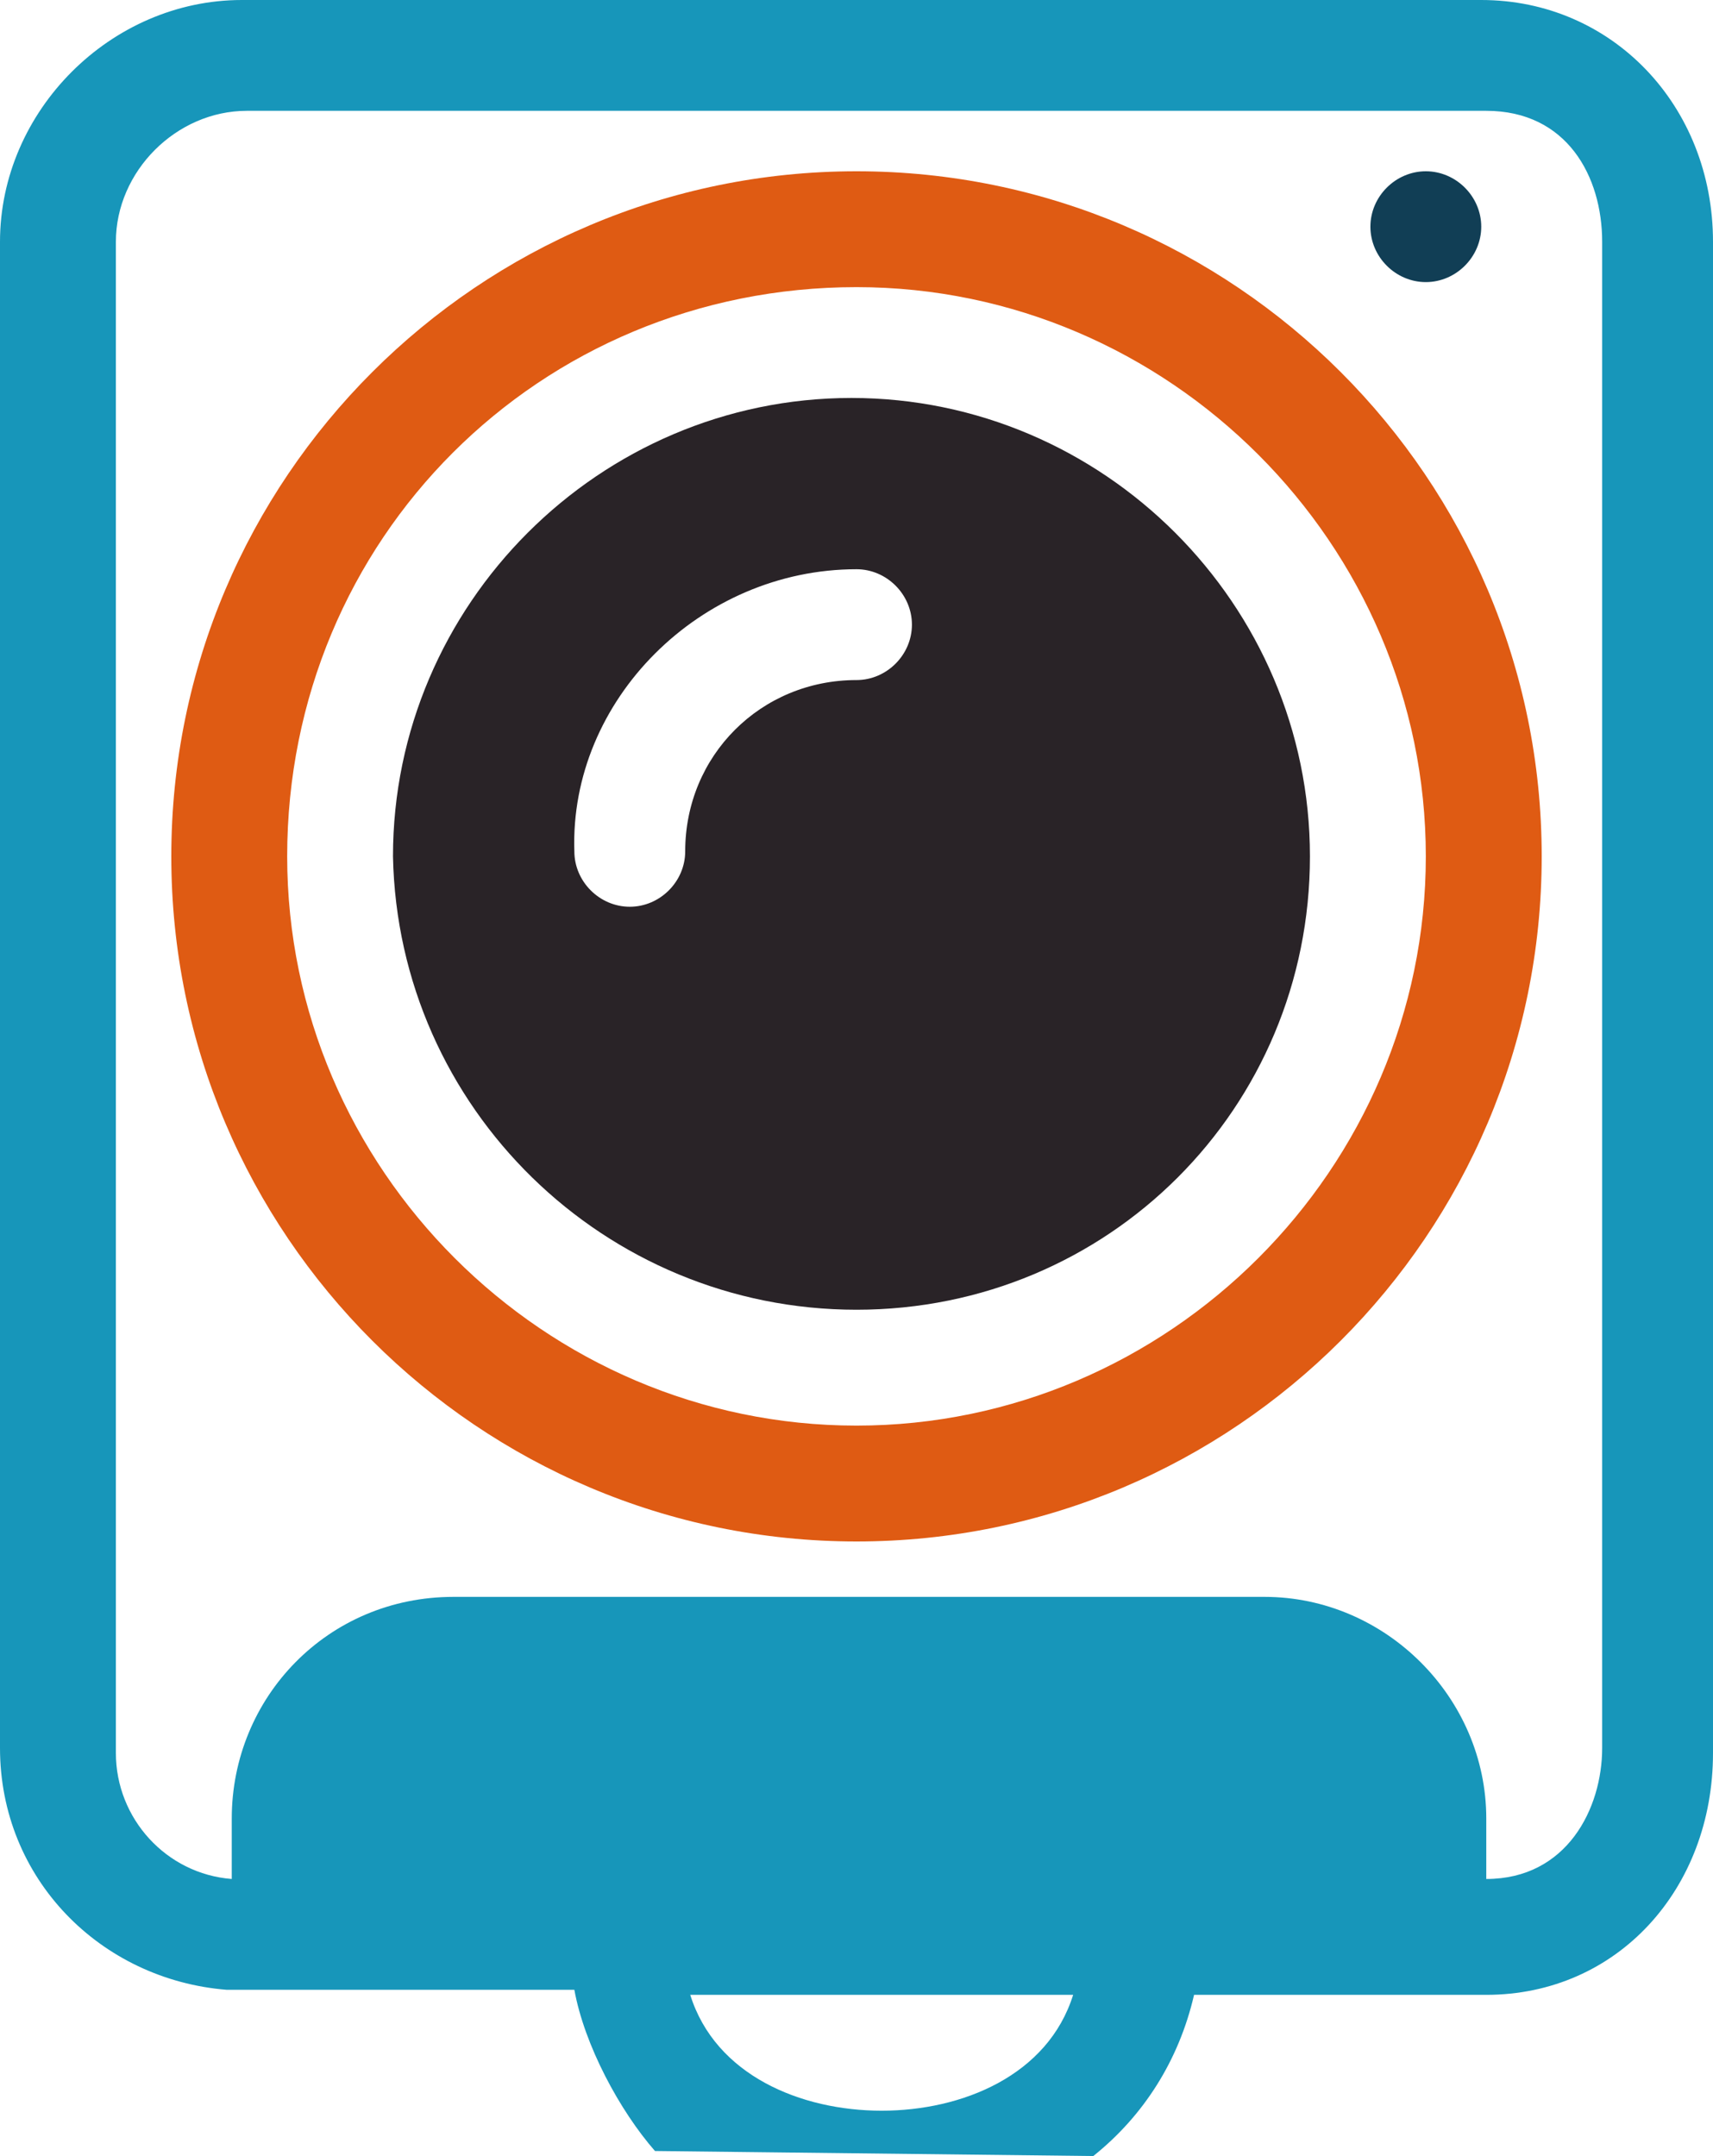
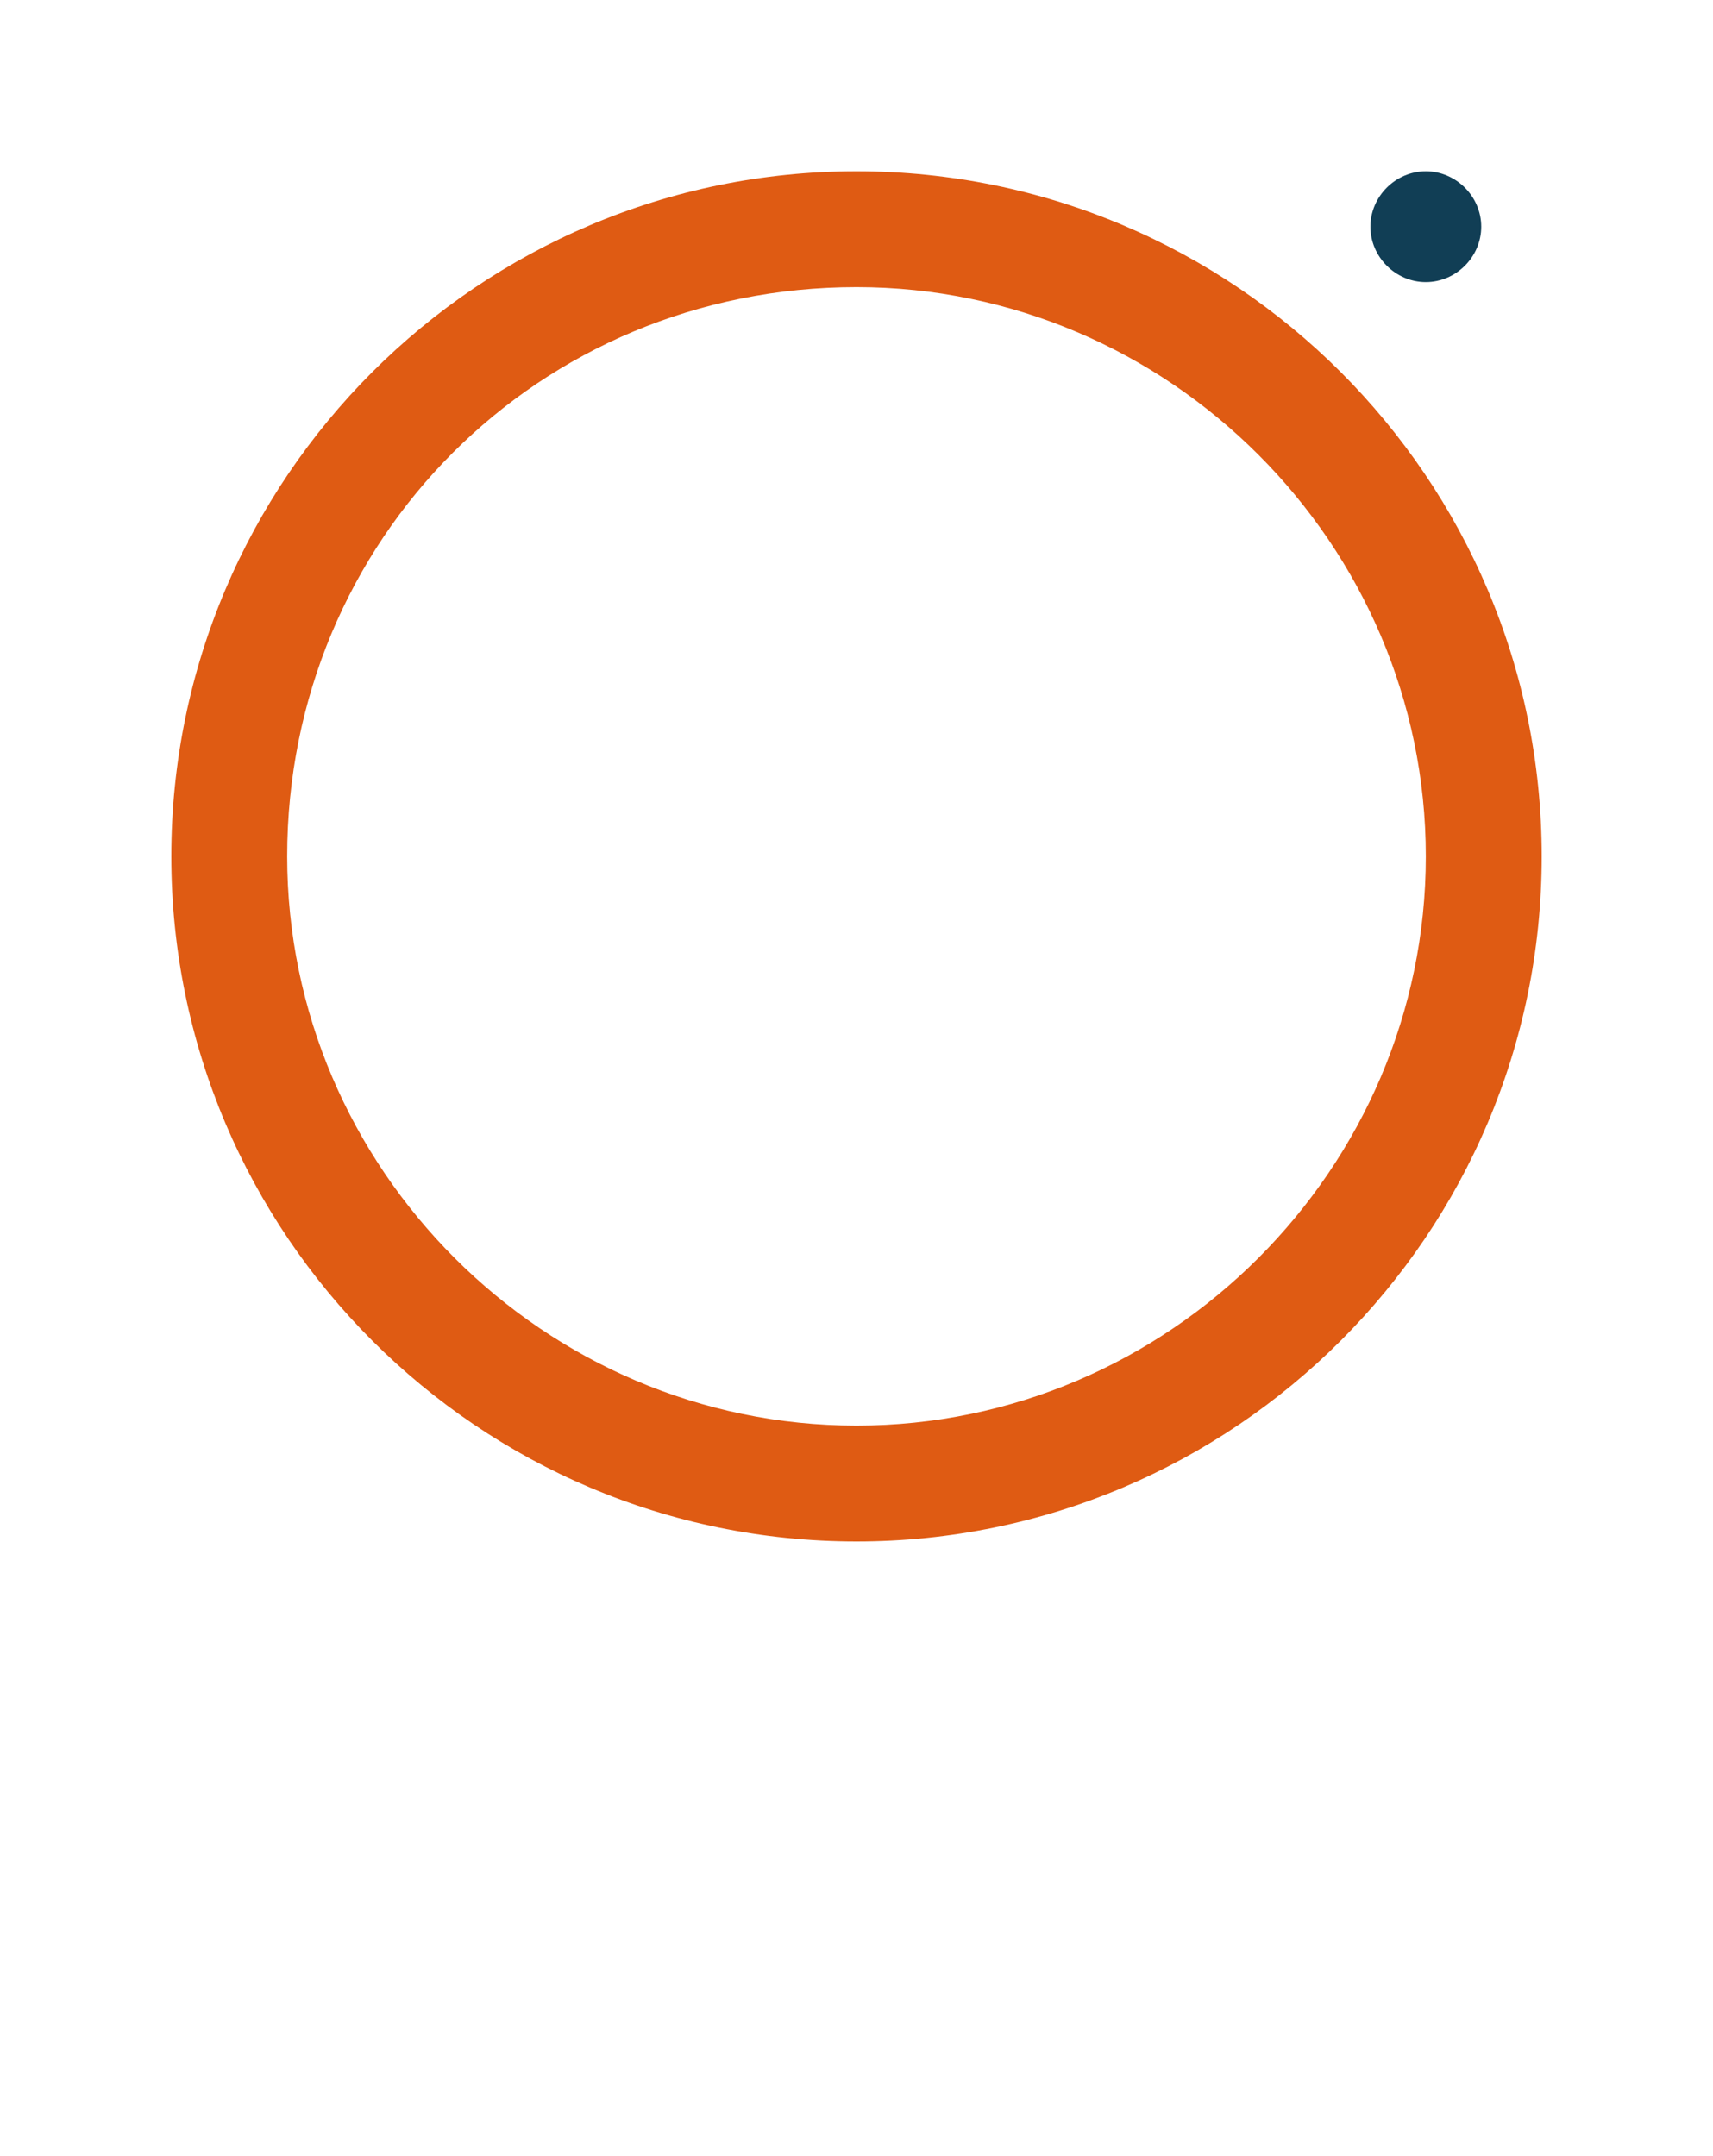
<svg xmlns="http://www.w3.org/2000/svg" version="1.1" id="Calque_3" x="0px" y="0px" viewBox="0 0 34 42.8" style="enable-background:new 0 0 34 42.8;" xml:space="preserve">
  <style type="text/css">
	.st0{fill:#1796BA;}
	.st1{fill:#40B5E4;}
	.st2{fill:#161717;}
	.st3{fill:#EB6C1D;}
	.st4{fill:#FCFBF2;}
	.st5{fill:#181919;}
	.st6{fill:#5FC0CD;}
	.st7{fill:#F2BE4C;}
	.st8{fill:#DF5B13;}
	.st9{fill:#113E55;}
	.st10{fill:#292327;}
	.st11{fill:#4FBEE9;}
	.st12{fill:#3ABBE8;}
	.st13{clip-path:url(#SVGID_2_);fill:#113E55;}
	.st14{clip-path:url(#SVGID_2_);fill:#1796BA;}
</style>
  <g>
-     <path class="st8" d="M17,30.6c7.5,0,13.6-6.1,13.6-13.6c0-7.5-6.1-13.6-13.6-13.6C9.5,3.4,3.4,9.5,3.4,17   C3.4,24.5,9.5,30.6,17,30.6L17,30.6z M17,5.7c6.2,0,11.3,5.1,11.3,11.3c0,6.2-5.1,11.3-11.3,11.3S5.7,23.2,5.7,17   C5.7,10.7,10.7,5.7,17,5.7L17,5.7z M17,5.7" />
+     <path class="st8" d="M17,30.6c7.5,0,13.6-6.1,13.6-13.6c0-7.5-6.1-13.6-13.6-13.6C9.5,3.4,3.4,9.5,3.4,17   C3.4,24.5,9.5,30.6,17,30.6z M17,5.7c6.2,0,11.3,5.1,11.3,11.3c0,6.2-5.1,11.3-11.3,11.3S5.7,23.2,5.7,17   C5.7,10.7,10.7,5.7,17,5.7L17,5.7z M17,5.7" />
    <path class="st9" d="M29.4,4.5c0,0.6-0.5,1.1-1.1,1.1c-0.6,0-1.1-0.5-1.1-1.1c0-0.6,0.5-1.1,1.1-1.1C28.9,3.4,29.4,3.9,29.4,4.5   L29.4,4.5z M29.4,4.5" />
-     <path class="st0" d="M21.7,42.8c1-0.8,1.7-1.9,2-3.2h5.8c2.6,0,4.5-2.1,4.5-4.8V4.8C34,2.1,32,0,29.4,0H4.8C2.2,0,0,2.2,0,4.8v29.9   c0,2.6,2,4.6,4.5,4.8v0h6.9c0.2,1.1,0.9,2.4,1.6,3.2L21.7,42.8z M2.3,34.8V4.8c0-1.4,1.2-2.6,2.6-2.6h24.6c1.6,0,2.3,1.3,2.3,2.6   v29.9c0,1.2-0.7,2.6-2.3,2.6v-1.2c0-2.4-2-4.4-4.4-4.4H9c-2.5,0-4.4,2-4.4,4.4v1.2C3.3,37.2,2.3,36.1,2.3,34.8L2.3,34.8z    M21.3,39.6c-0.5,1.6-2.2,2.3-3.8,2.3c-1.6,0-3.3-0.7-3.8-2.3H21.3z" />
-     <path class="st10" d="M17,26C22,26,26,22,26,17c0-5-4.1-9.1-9.1-9.1c-5,0-9.1,4.1-9.1,9.1C7.9,22,12,26,17,26L17,26z M17,11.3   c0.6,0,1.1,0.5,1.1,1.1c0,0.6-0.5,1.1-1.1,1.1c-1.9,0-3.4,1.5-3.4,3.4c0,0.6-0.5,1.1-1.1,1.1c-0.6,0-1.1-0.5-1.1-1.1   C11.3,13.9,13.9,11.3,17,11.3L17,11.3z M17,11.3" />
  </g>
</svg>